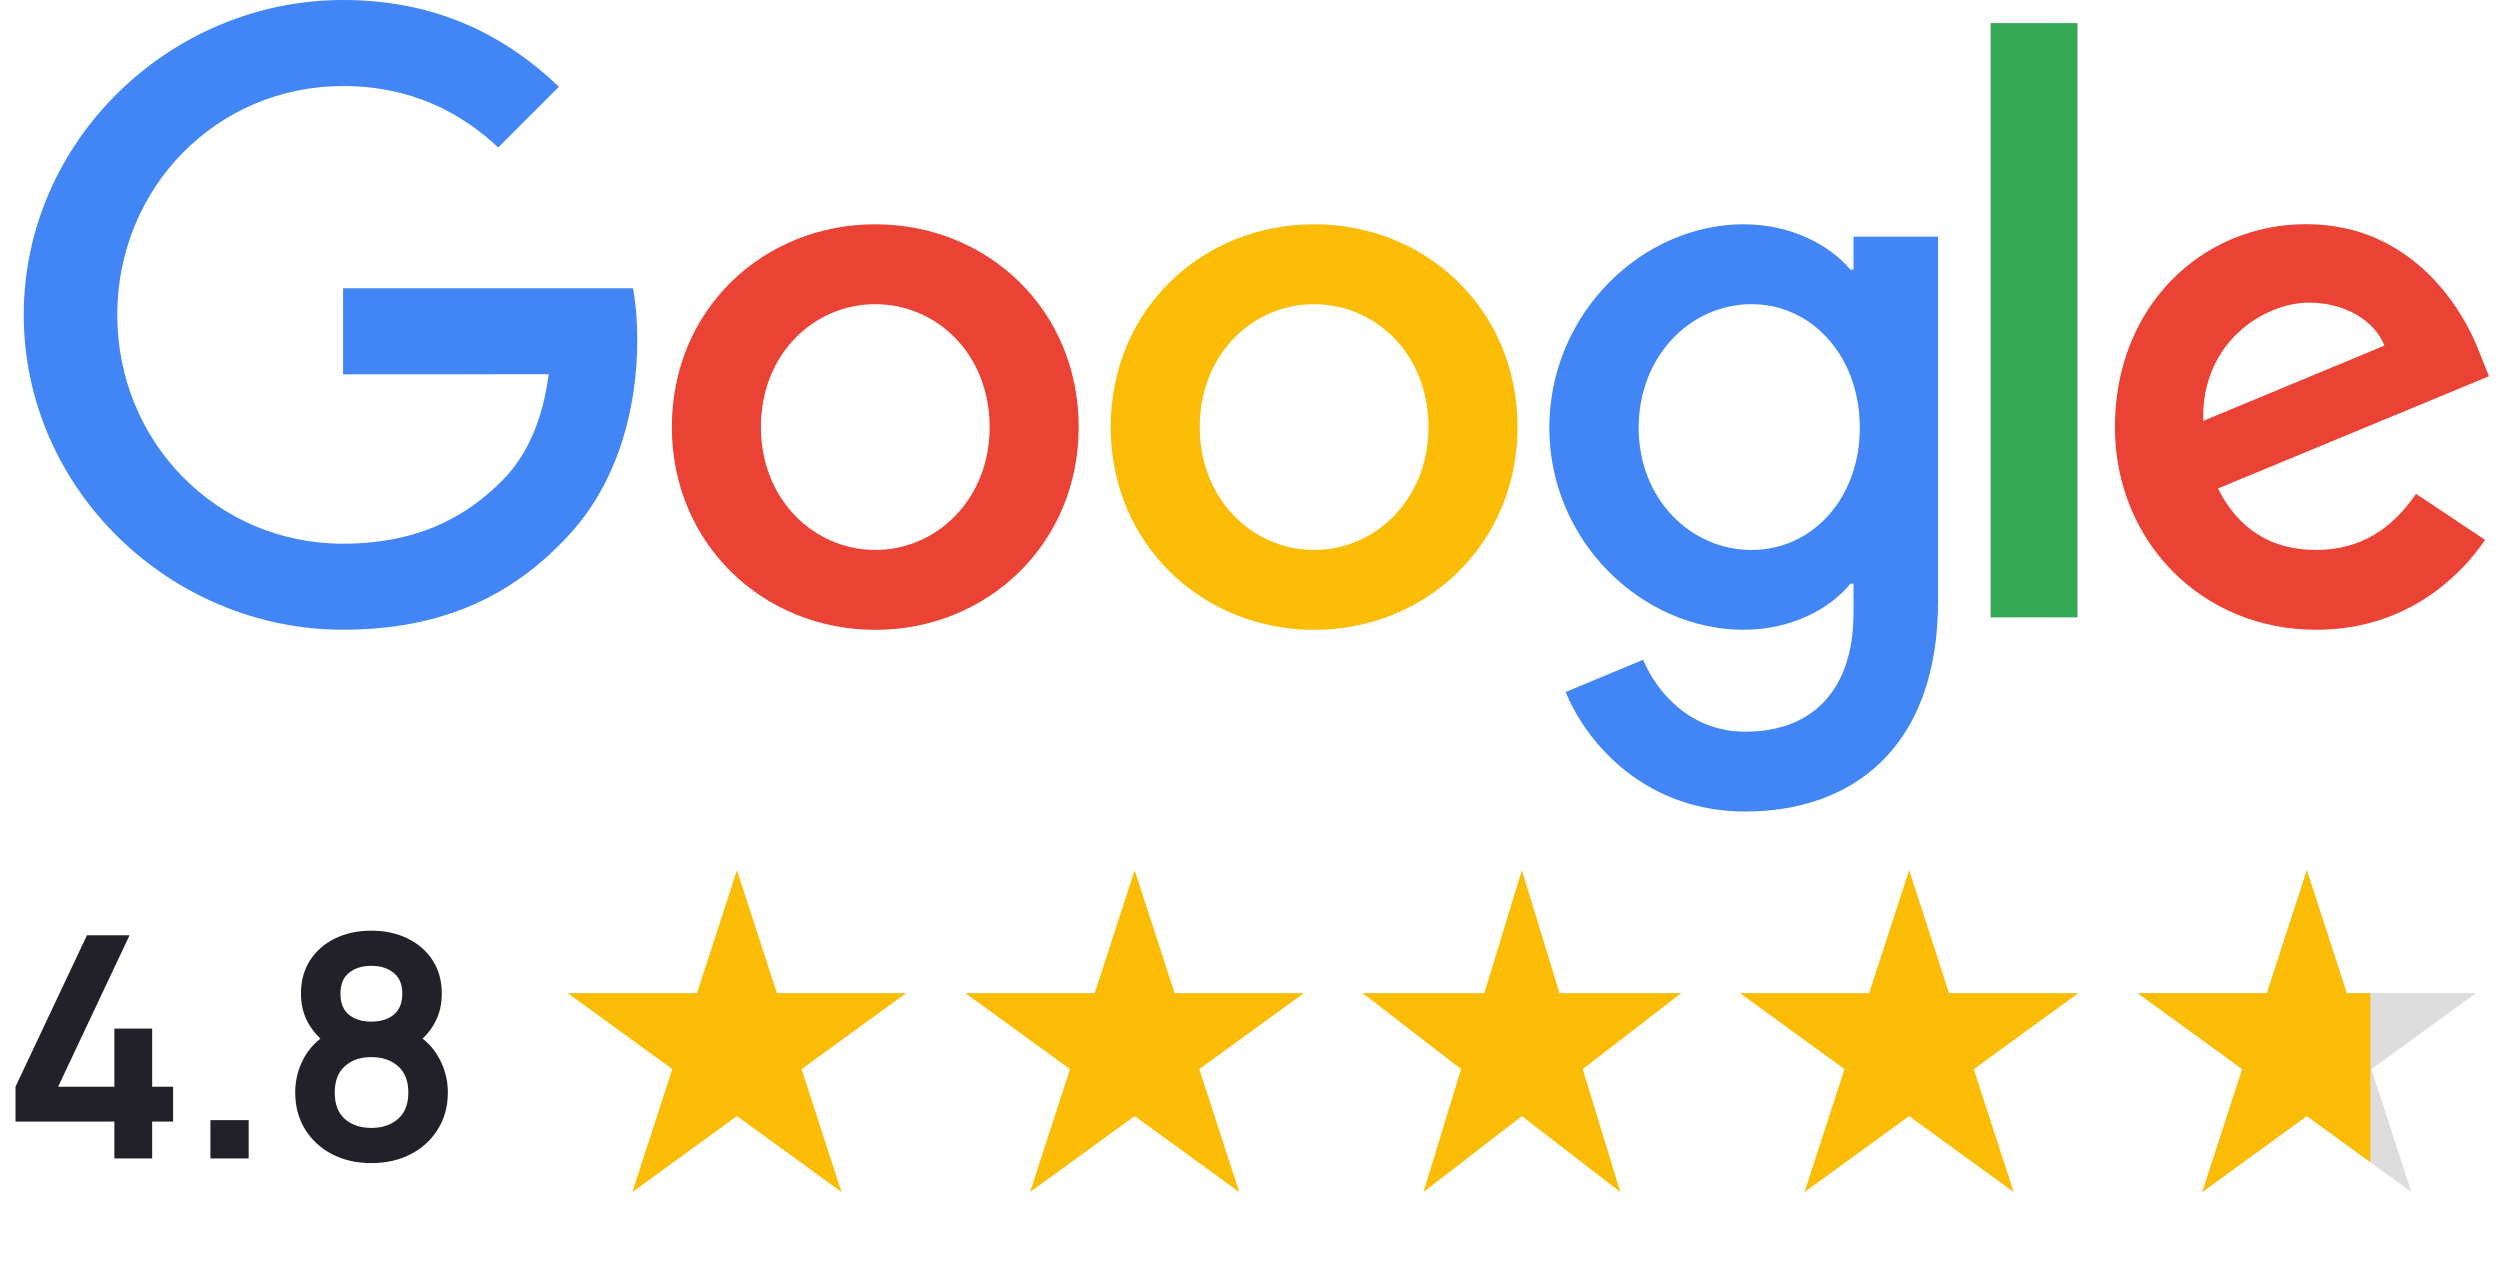
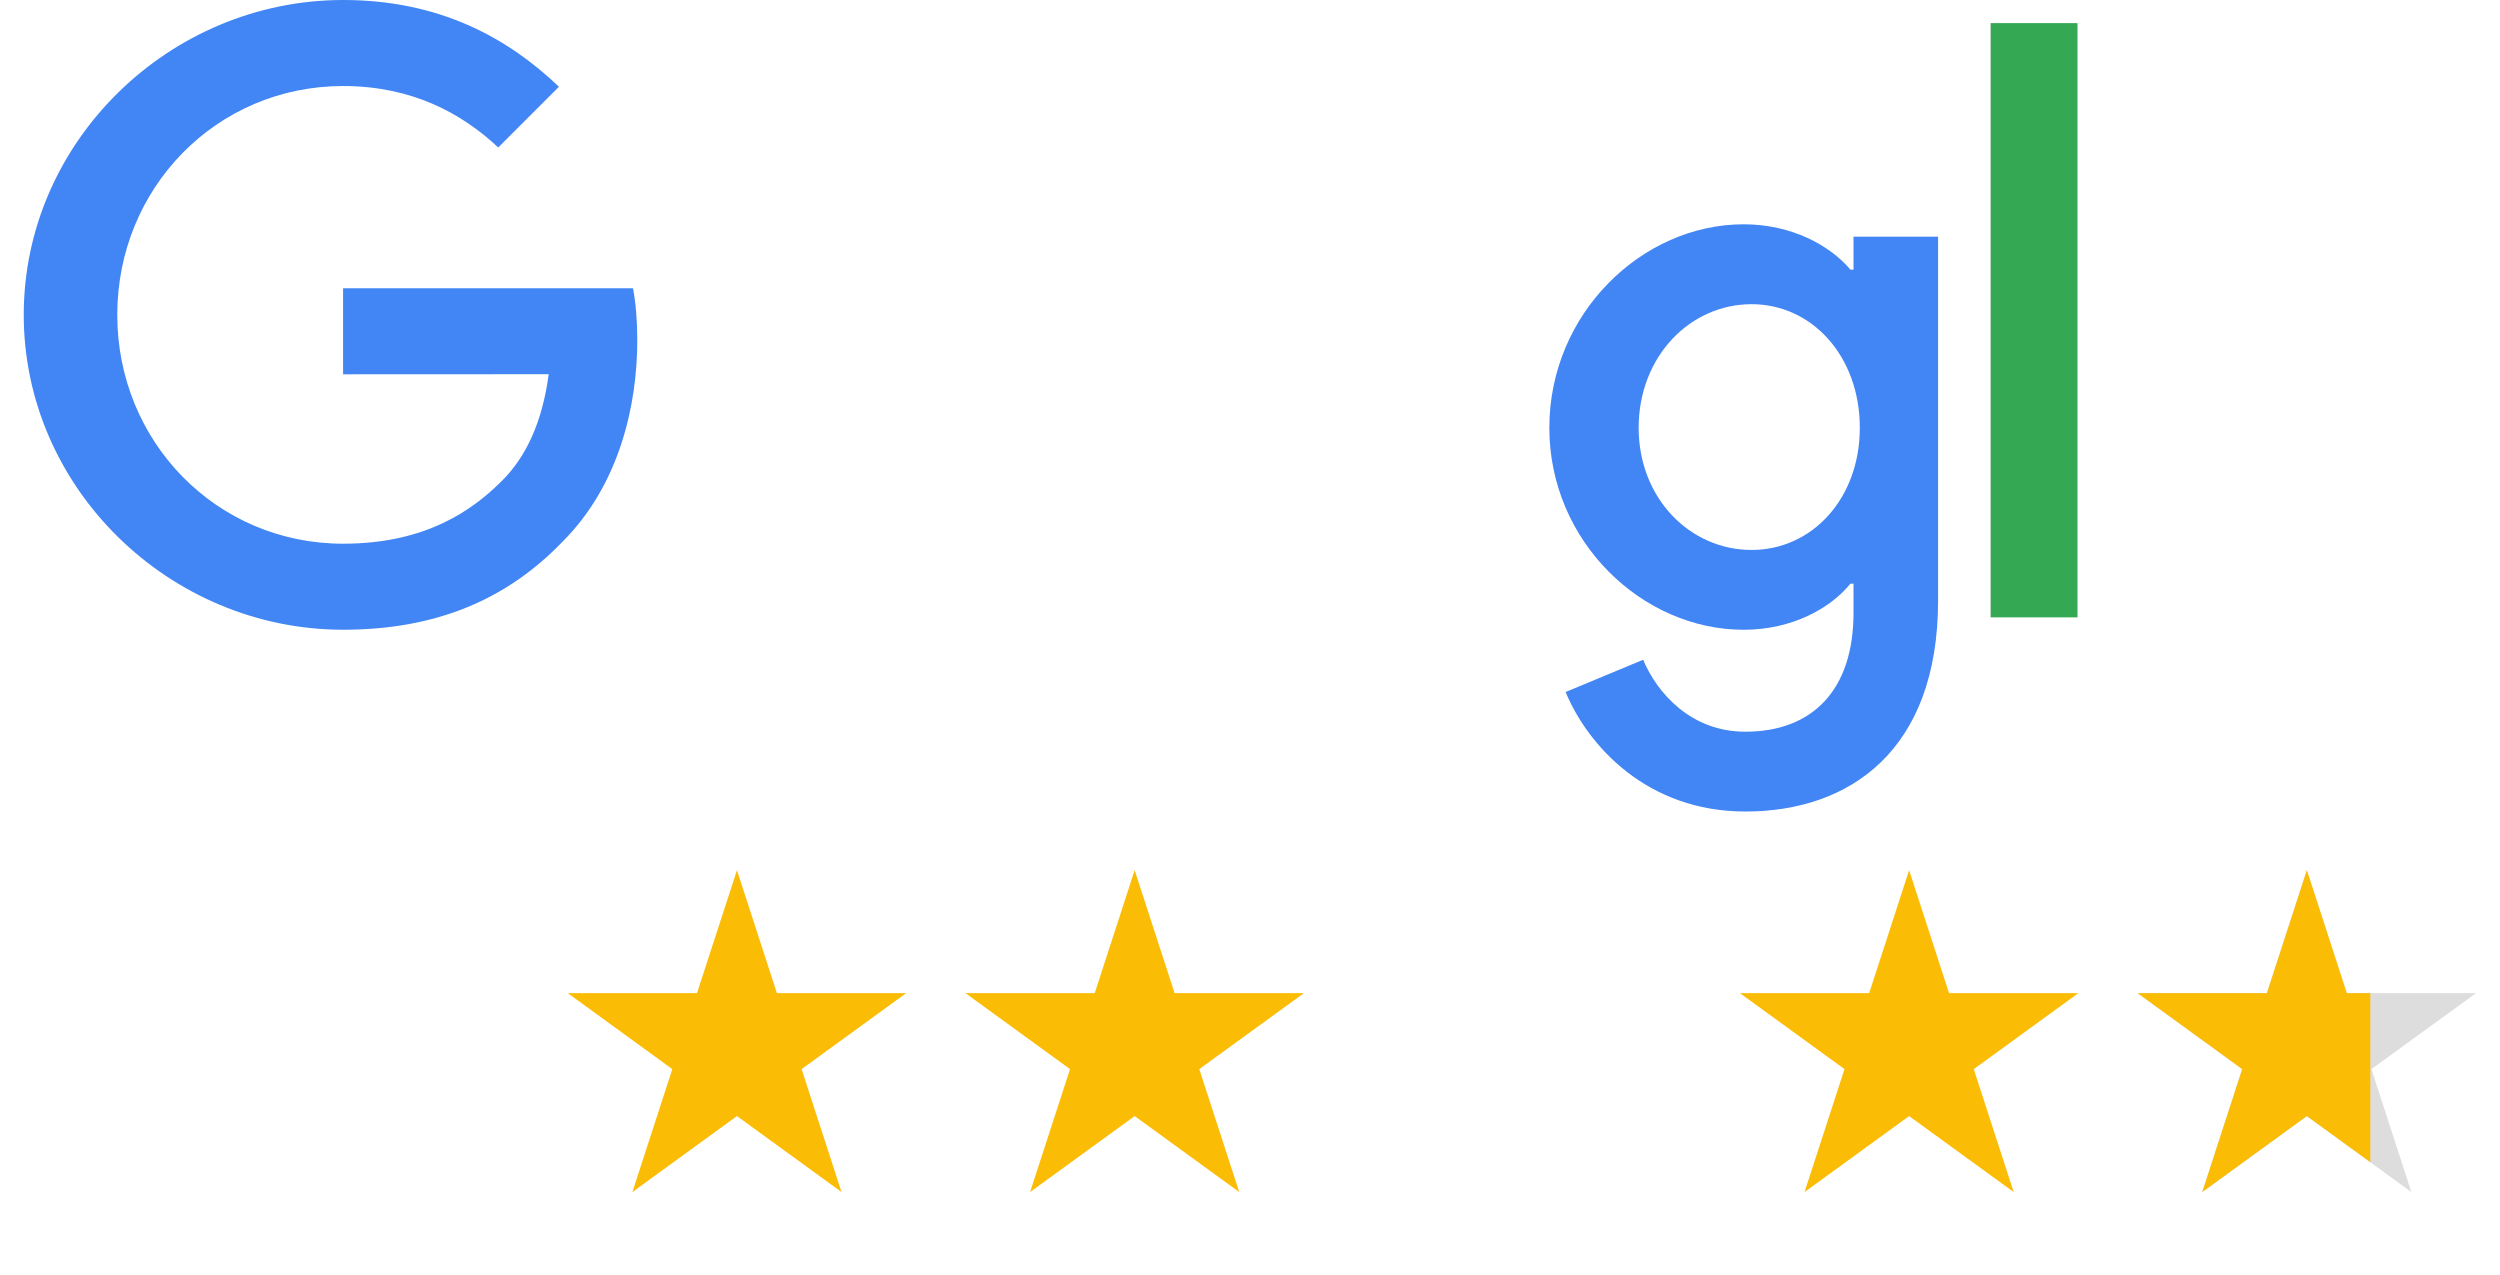
<svg xmlns="http://www.w3.org/2000/svg" width="151" height="77" viewBox="0 0 151 77" fill="none">
-   <path d="M65.153 25.795C65.153 32.847 59.637 38.043 52.867 38.043C46.097 38.043 40.58 32.847 40.58 25.795C40.58 18.694 46.097 13.547 52.867 13.547C59.637 13.547 65.153 18.694 65.153 25.795ZM59.775 25.795C59.775 21.389 56.578 18.373 52.867 18.373C49.156 18.373 45.959 21.389 45.959 25.795C45.959 30.158 49.156 33.217 52.867 33.217C56.578 33.217 59.775 30.152 59.775 25.795Z" fill="#EA4335" />
-   <path d="M91.659 25.795C91.659 32.847 86.143 38.043 79.373 38.043C72.603 38.043 67.086 32.847 67.086 25.795C67.086 18.699 72.603 13.547 79.373 13.547C86.143 13.547 91.659 18.694 91.659 25.795ZM86.281 25.795C86.281 21.389 83.084 18.373 79.373 18.373C75.662 18.373 72.465 21.389 72.465 25.795C72.465 30.158 75.662 33.217 79.373 33.217C83.084 33.217 86.281 30.152 86.281 25.795Z" fill="#FBBC05" />
  <path d="M117.06 14.287V36.276C117.06 45.321 111.726 49.016 105.42 49.016C99.483 49.016 95.91 45.045 94.563 41.798L99.246 39.849C100.08 41.843 102.123 44.195 105.414 44.195C109.451 44.195 111.952 41.704 111.952 37.016V35.255H111.764C110.561 36.74 108.241 38.038 105.315 38.038C99.191 38.038 93.58 32.703 93.58 25.839C93.58 18.926 99.191 13.547 105.315 13.547C108.236 13.547 110.555 14.845 111.764 16.286H111.952V14.293H117.06V14.287ZM112.333 25.839C112.333 21.527 109.456 18.373 105.795 18.373C102.084 18.373 98.975 21.527 98.975 25.839C98.975 30.108 102.084 33.217 105.795 33.217C109.456 33.217 112.333 30.108 112.333 25.839Z" fill="#4285F4" />
  <path d="M125.48 1.396V37.289H120.234V1.396H125.48Z" fill="#34A853" />
-   <path d="M145.927 29.826L150.101 32.609C148.754 34.603 145.507 38.038 139.896 38.038C132.939 38.038 127.742 32.659 127.742 25.79C127.742 18.506 132.983 13.541 139.294 13.541C145.65 13.541 148.759 18.6 149.775 21.333L150.333 22.725L133.96 29.506C135.214 31.963 137.163 33.217 139.896 33.217C142.635 33.217 144.535 31.869 145.927 29.826ZM133.077 25.42L144.021 20.875C143.419 19.345 141.608 18.279 139.477 18.279C136.743 18.279 132.939 20.693 133.077 25.42Z" fill="#EA4335" />
  <path d="M20.722 22.608V17.411H38.233C38.404 18.317 38.492 19.388 38.492 20.548C38.492 24.446 37.427 29.267 33.992 32.702C30.651 36.181 26.383 38.036 20.728 38.036C10.247 38.036 1.434 29.499 1.434 19.018C1.434 8.537 10.247 0 20.728 0C26.526 0 30.657 2.275 33.76 5.24L30.093 8.907C27.868 6.82 24.853 5.196 20.722 5.196C13.069 5.196 7.083 11.364 7.083 19.018C7.083 26.672 13.069 32.84 20.722 32.84C25.687 32.84 28.514 30.847 30.325 29.035C31.794 27.566 32.761 25.468 33.142 22.602L20.722 22.608Z" fill="#4285F4" />
-   <path d="M6.907 69.97V67.743H0.936V65.637L5.251 56.492H7.825L3.51 65.637H6.907V62.127H9.191V65.637H10.455V67.743H9.191V69.97H6.907ZM12.708 69.97V67.658H15.02V69.97H12.708ZM22.427 70.251C21.535 70.251 20.742 70.07 20.049 69.708C19.357 69.346 18.814 68.844 18.421 68.201C18.028 67.559 17.831 66.822 17.831 65.992C17.831 65.25 18.003 64.56 18.346 63.924C18.689 63.288 19.192 62.779 19.853 62.398L19.806 63.119C19.288 62.726 18.886 62.274 18.599 61.762C18.318 61.244 18.178 60.664 18.178 60.021C18.178 59.247 18.359 58.577 18.721 58.009C19.089 57.441 19.591 57.001 20.227 56.689C20.864 56.371 21.597 56.212 22.427 56.212C23.257 56.212 23.99 56.371 24.626 56.689C25.269 57.001 25.771 57.441 26.133 58.009C26.501 58.577 26.685 59.247 26.685 60.021C26.685 60.664 26.548 61.241 26.274 61.753C26.005 62.264 25.597 62.726 25.047 63.138L25.038 62.408C25.687 62.776 26.183 63.281 26.526 63.924C26.876 64.56 27.05 65.25 27.05 65.992C27.05 66.822 26.851 67.559 26.451 68.201C26.058 68.844 25.512 69.346 24.814 69.708C24.121 70.07 23.325 70.251 22.427 70.251ZM22.427 68.126C23.088 68.126 23.625 67.945 24.037 67.584C24.455 67.222 24.664 66.691 24.664 65.992C24.664 65.294 24.458 64.763 24.046 64.401C23.634 64.033 23.095 63.849 22.427 63.849C21.765 63.849 21.232 64.033 20.826 64.401C20.421 64.763 20.218 65.294 20.218 65.992C20.218 66.691 20.421 67.222 20.826 67.584C21.232 67.945 21.765 68.126 22.427 68.126ZM22.427 61.706C22.982 61.706 23.431 61.569 23.775 61.294C24.124 61.013 24.299 60.589 24.299 60.021C24.299 59.453 24.124 59.032 23.775 58.758C23.431 58.477 22.982 58.336 22.427 58.336C21.878 58.336 21.428 58.477 21.079 58.758C20.736 59.032 20.564 59.453 20.564 60.021C20.564 60.589 20.736 61.013 21.079 61.294C21.428 61.569 21.878 61.706 22.427 61.706Z" fill="#222129" />
  <path d="M44.512 52.56L46.925 59.986H54.732L48.416 64.575L50.828 72L44.512 67.411L38.195 72L40.608 64.575L34.292 59.986H42.099L44.512 52.56Z" fill="#FBBC05" />
  <path d="M68.533 52.56L70.946 59.986H78.754L72.437 64.575L74.85 72L68.533 67.411L62.217 72L64.63 64.575L58.313 59.986H66.121L68.533 52.56Z" fill="#FBBC05" />
-   <path d="M91.923 52.56L94.194 59.986H101.542L95.597 64.575L97.868 72L91.923 67.411L85.978 72L88.249 64.575L82.304 59.986H89.652L91.923 52.56Z" fill="#FBBC05" />
  <path d="M115.311 52.56L117.723 59.986H125.531L119.215 64.575L121.627 72L115.311 67.411L108.994 72L111.407 64.575L105.09 59.986H112.898L115.311 52.56Z" fill="#FBBC05" />
  <path d="M139.33 52.56L141.743 59.986H149.551L143.234 64.575L145.647 72L139.33 67.411L133.014 72L135.426 64.575L129.11 59.986H136.918L139.33 52.56Z" fill="#DDDDDD" />
  <path fill-rule="evenodd" clip-rule="evenodd" d="M141.746 59.986L139.334 52.56L136.921 59.986H129.113L135.43 64.575L133.017 72L139.334 67.411L143.169 70.198V59.986H141.746Z" fill="#FBBC05" />
</svg>